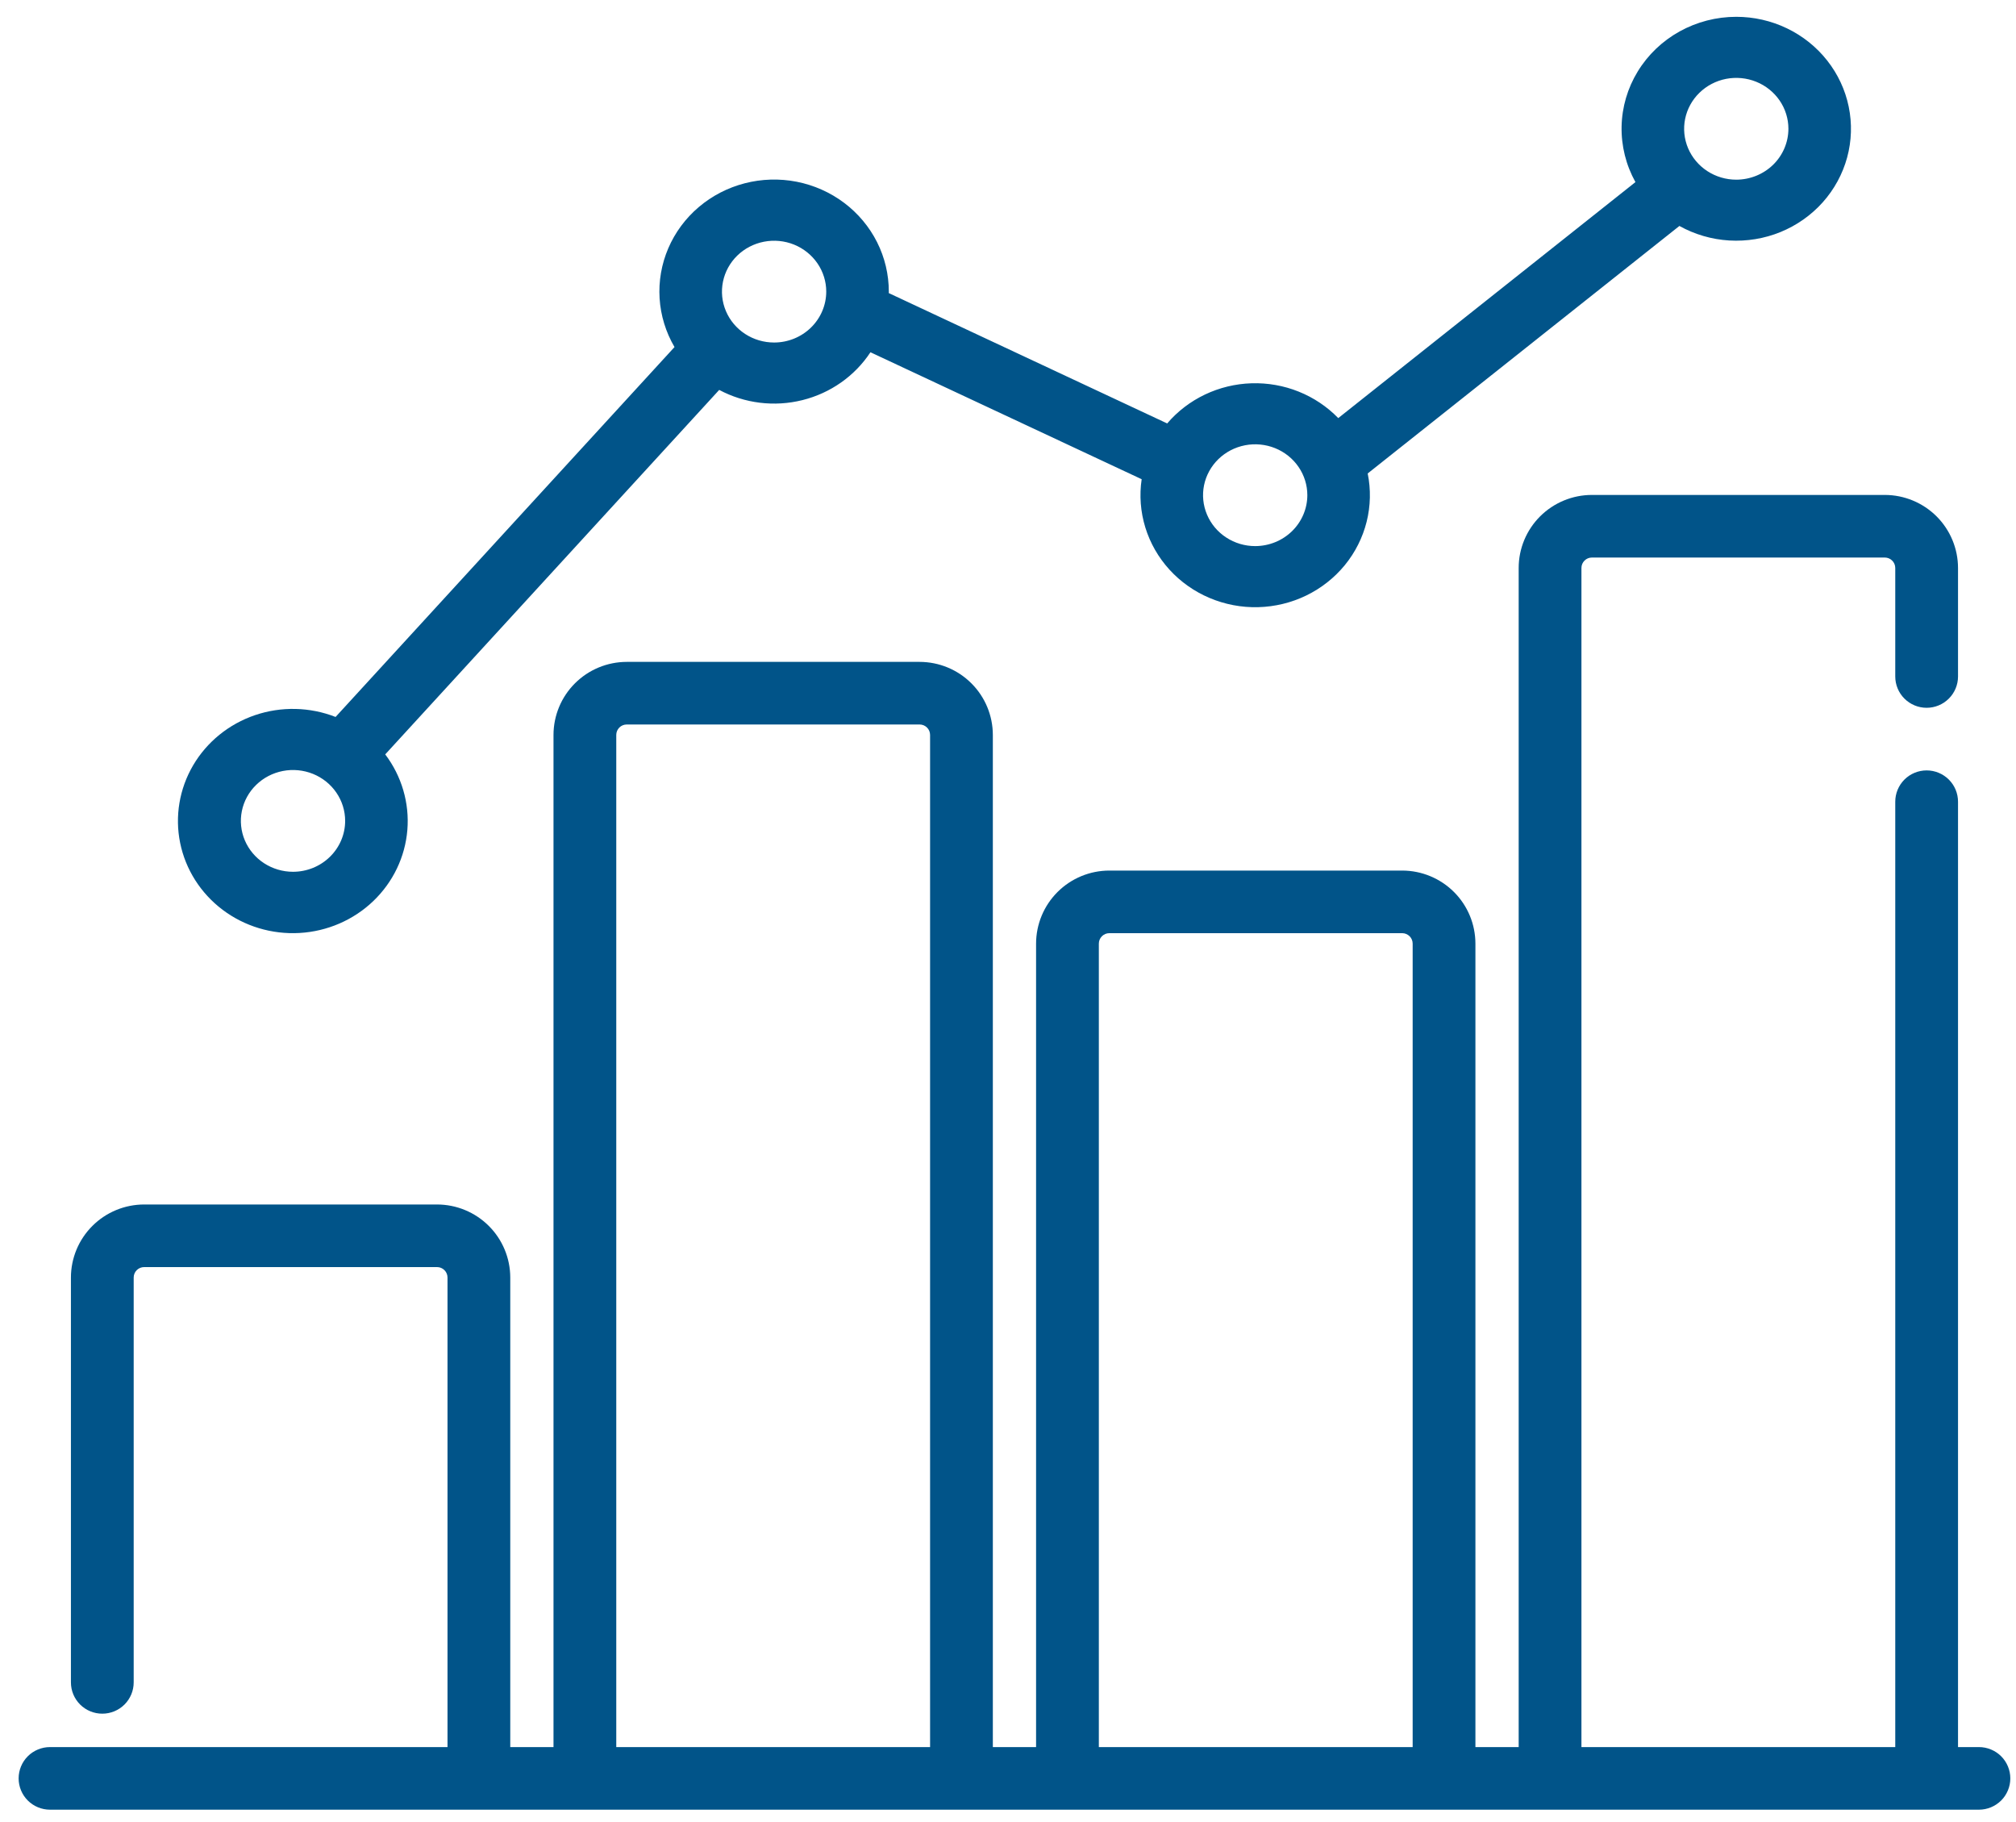
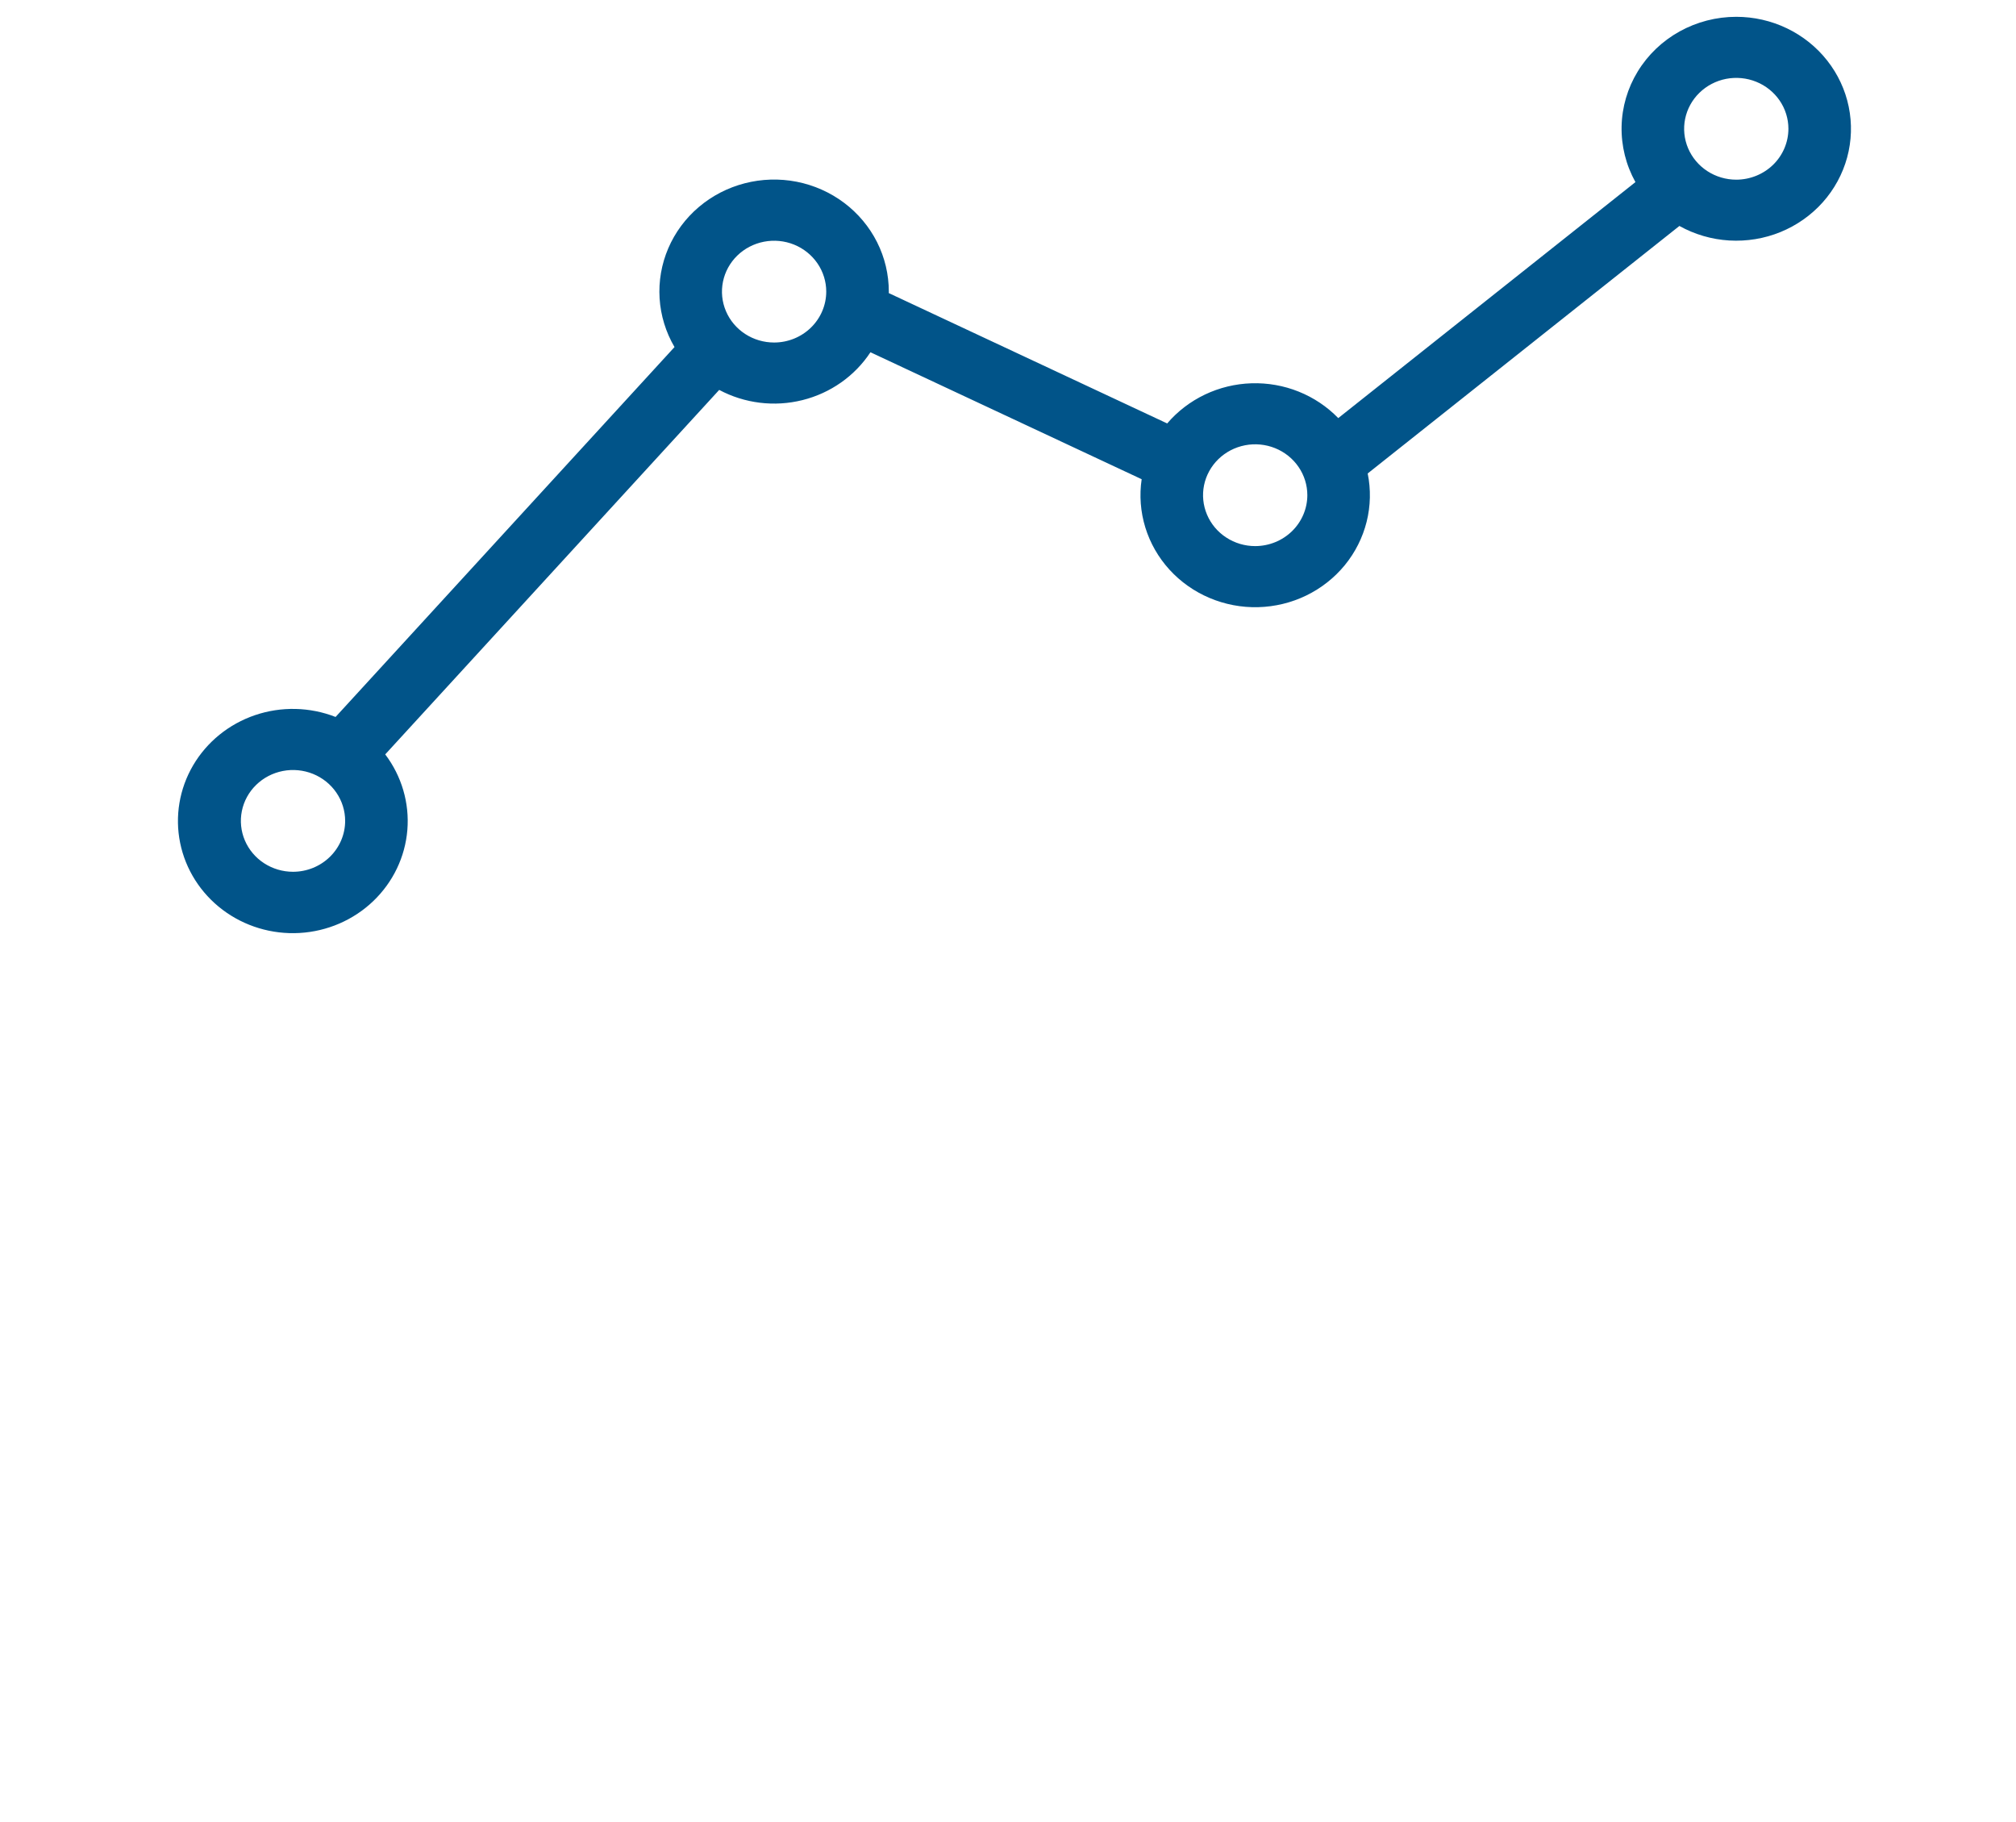
<svg xmlns="http://www.w3.org/2000/svg" width="83" height="75" viewBox="0 0 83 75" fill="none">
-   <path d="M81.474 71.915H80.613V33.001C80.613 32.659 80.477 32.331 80.234 32.089C79.992 31.848 79.663 31.712 79.321 31.712C78.978 31.712 78.649 31.848 78.407 32.089C78.165 32.331 78.029 32.659 78.029 33.001V71.915H65.109V23.379C65.109 23.265 65.154 23.156 65.235 23.076C65.315 22.995 65.425 22.95 65.539 22.95H77.598C77.712 22.95 77.822 22.995 77.902 23.076C77.983 23.156 78.029 23.265 78.029 23.379V27.846C78.029 28.188 78.165 28.516 78.407 28.757C78.649 28.999 78.978 29.135 79.321 29.135C79.663 29.135 79.992 28.999 80.234 28.757C80.477 28.516 80.613 28.188 80.613 27.846V23.379C80.612 22.582 80.294 21.818 79.729 21.254C79.163 20.691 78.397 20.373 77.598 20.373H65.539C64.74 20.373 63.974 20.691 63.408 21.254C62.843 21.818 62.525 22.582 62.525 23.379V71.915H60.744V38.842C60.743 38.045 60.426 37.281 59.861 36.717C59.295 36.153 58.529 35.836 57.73 35.835H45.671C44.872 35.836 44.105 36.153 43.54 36.717C42.975 37.281 42.657 38.045 42.656 38.842V71.915H40.876V30.252C40.875 29.454 40.557 28.69 39.992 28.127C39.427 27.563 38.661 27.246 37.861 27.245H25.803C25.003 27.246 24.237 27.563 23.672 28.127C23.107 28.69 22.789 29.454 22.788 30.252V71.915H21.008V52.587C21.007 51.789 20.689 51.025 20.124 50.462C19.559 49.898 18.793 49.581 17.993 49.58H5.935C5.135 49.581 4.369 49.898 3.804 50.462C3.239 51.025 2.921 51.789 2.92 52.587V69.252C2.92 69.594 3.056 69.921 3.298 70.163C3.541 70.405 3.869 70.54 4.212 70.54C4.555 70.54 4.883 70.405 5.126 70.163C5.368 69.921 5.504 69.594 5.504 69.252V52.587C5.504 52.473 5.549 52.363 5.63 52.283C5.711 52.202 5.82 52.157 5.935 52.157H17.993C18.108 52.157 18.217 52.202 18.298 52.283C18.379 52.363 18.424 52.473 18.424 52.587V71.915H2.059C1.716 71.915 1.387 72.051 1.145 72.292C0.903 72.534 0.767 72.862 0.767 73.204C0.767 73.545 0.903 73.873 1.145 74.115C1.387 74.356 1.716 74.492 2.059 74.492H81.474C81.817 74.492 82.145 74.356 82.388 74.115C82.63 73.873 82.766 73.545 82.766 73.204C82.766 72.862 82.63 72.534 82.388 72.292C82.145 72.051 81.817 71.915 81.474 71.915ZM25.372 71.915V30.252C25.372 30.138 25.418 30.028 25.498 29.948C25.579 29.867 25.689 29.822 25.803 29.822H37.861C37.976 29.822 38.085 29.867 38.166 29.948C38.247 30.028 38.292 30.138 38.292 30.252V71.915H25.372ZM45.24 71.915V38.842C45.24 38.728 45.286 38.619 45.367 38.538C45.447 38.458 45.557 38.412 45.671 38.412H57.73C57.844 38.412 57.953 38.458 58.034 38.538C58.115 38.619 58.16 38.728 58.16 38.842V71.915H45.24Z" fill="#015489" />
  <path d="M71.483 0.692C70.665 0.692 69.861 0.9 69.15 1.294C68.438 1.689 67.844 2.257 67.426 2.943C67.007 3.629 66.778 4.409 66.762 5.207C66.746 6.006 66.942 6.794 67.332 7.496L55.097 17.21C54.639 16.739 54.084 16.367 53.468 16.12C52.853 15.873 52.19 15.756 51.525 15.777C50.86 15.798 50.206 15.956 49.608 16.241C49.01 16.526 48.48 16.931 48.054 17.43L36.591 12.064C36.591 12.044 36.593 12.024 36.593 12.004C36.593 11.298 36.428 10.601 36.109 9.967C35.789 9.333 35.325 8.779 34.752 8.348C34.178 7.917 33.511 7.621 32.802 7.481C32.092 7.342 31.359 7.364 30.66 7.545C29.96 7.726 29.313 8.061 28.767 8.525C28.221 8.989 27.793 9.569 27.513 10.221C27.234 10.873 27.112 11.578 27.156 12.283C27.201 12.988 27.411 13.673 27.77 14.286L13.816 29.512C12.757 29.098 11.579 29.071 10.501 29.437C9.423 29.803 8.517 30.538 7.95 31.505C7.384 32.471 7.194 33.606 7.417 34.698C7.64 35.791 8.261 36.768 9.164 37.449C10.067 38.13 11.193 38.469 12.332 38.404C13.472 38.339 14.549 37.874 15.364 37.095C16.18 36.316 16.68 35.275 16.771 34.165C16.862 33.054 16.538 31.949 15.86 31.053L29.61 16.05C30.657 16.608 31.881 16.758 33.036 16.47C34.192 16.183 35.193 15.478 35.837 14.5L47.003 19.726C46.904 20.391 46.956 21.068 47.153 21.71C47.351 22.353 47.69 22.946 48.147 23.448C48.604 23.949 49.168 24.348 49.799 24.614C50.43 24.881 51.113 25.011 51.8 24.993C52.488 24.975 53.163 24.812 53.779 24.513C54.395 24.214 54.936 23.788 55.366 23.264C55.795 22.739 56.102 22.13 56.265 21.478C56.428 20.826 56.443 20.147 56.309 19.489L69.142 9.301C69.77 9.651 70.472 9.856 71.194 9.899C71.916 9.942 72.639 9.823 73.306 9.551C73.973 9.278 74.567 8.86 75.043 8.328C75.518 7.796 75.862 7.164 76.048 6.482C76.233 5.8 76.256 5.085 76.113 4.393C75.971 3.701 75.667 3.05 75.226 2.491C74.785 1.931 74.218 1.478 73.569 1.166C72.921 0.854 72.207 0.692 71.483 0.692ZM12.063 35.885C11.639 35.885 11.224 35.762 10.871 35.532C10.518 35.302 10.243 34.975 10.08 34.592C9.918 34.209 9.875 33.788 9.958 33.382C10.041 32.975 10.245 32.602 10.546 32.309C10.846 32.016 11.228 31.817 11.645 31.736C12.061 31.655 12.493 31.697 12.885 31.855C13.277 32.014 13.613 32.282 13.848 32.627C14.084 32.971 14.21 33.376 14.21 33.791C14.21 34.346 13.983 34.878 13.581 35.271C13.178 35.664 12.633 35.885 12.063 35.885ZM31.87 14.099C31.445 14.099 31.03 13.976 30.677 13.746C30.324 13.516 30.049 13.189 29.887 12.806C29.724 12.423 29.682 12.002 29.765 11.596C29.848 11.189 30.052 10.816 30.352 10.523C30.652 10.23 31.035 10.031 31.451 9.95C31.868 9.869 32.299 9.91 32.692 10.069C33.084 10.228 33.419 10.496 33.655 10.841C33.891 11.185 34.017 11.59 34.017 12.004C34.016 12.56 33.79 13.092 33.387 13.485C32.985 13.878 32.439 14.099 31.87 14.099ZM51.677 22.479C51.252 22.479 50.837 22.356 50.484 22.125C50.131 21.895 49.856 21.568 49.694 21.185C49.531 20.802 49.489 20.381 49.571 19.975C49.654 19.569 49.859 19.195 50.159 18.902C50.459 18.609 50.842 18.41 51.258 18.329C51.674 18.248 52.106 18.29 52.498 18.448C52.891 18.607 53.226 18.875 53.462 19.22C53.698 19.564 53.824 19.969 53.824 20.384C53.823 20.939 53.596 21.471 53.194 21.864C52.792 22.257 52.246 22.478 51.677 22.479ZM71.483 7.396C71.059 7.396 70.644 7.273 70.291 7.043C69.938 6.813 69.663 6.485 69.5 6.103C69.338 5.72 69.295 5.299 69.378 4.892C69.461 4.486 69.665 4.113 69.966 3.82C70.266 3.527 70.648 3.327 71.065 3.246C71.481 3.166 71.913 3.207 72.305 3.366C72.697 3.524 73.032 3.793 73.268 4.137C73.504 4.482 73.63 4.887 73.63 5.301C73.629 5.856 73.403 6.389 73.001 6.782C72.598 7.174 72.052 7.395 71.483 7.396Z" fill="#015489" />
</svg>